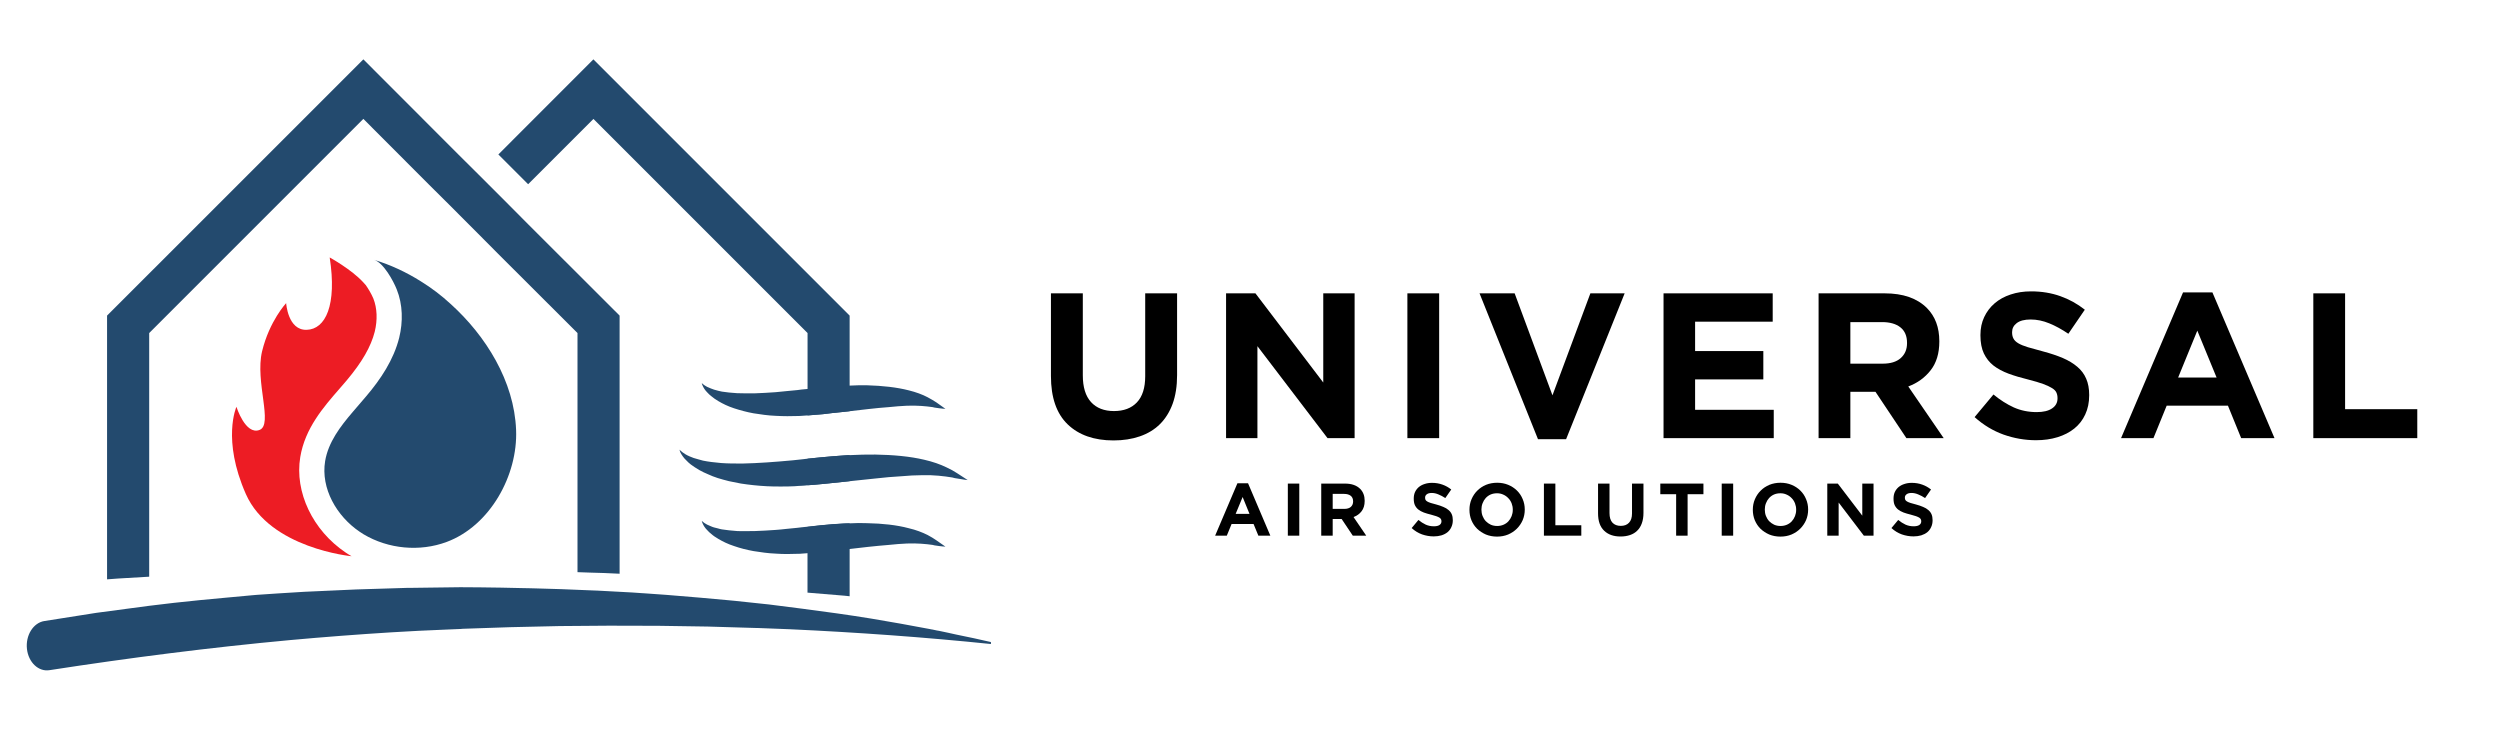
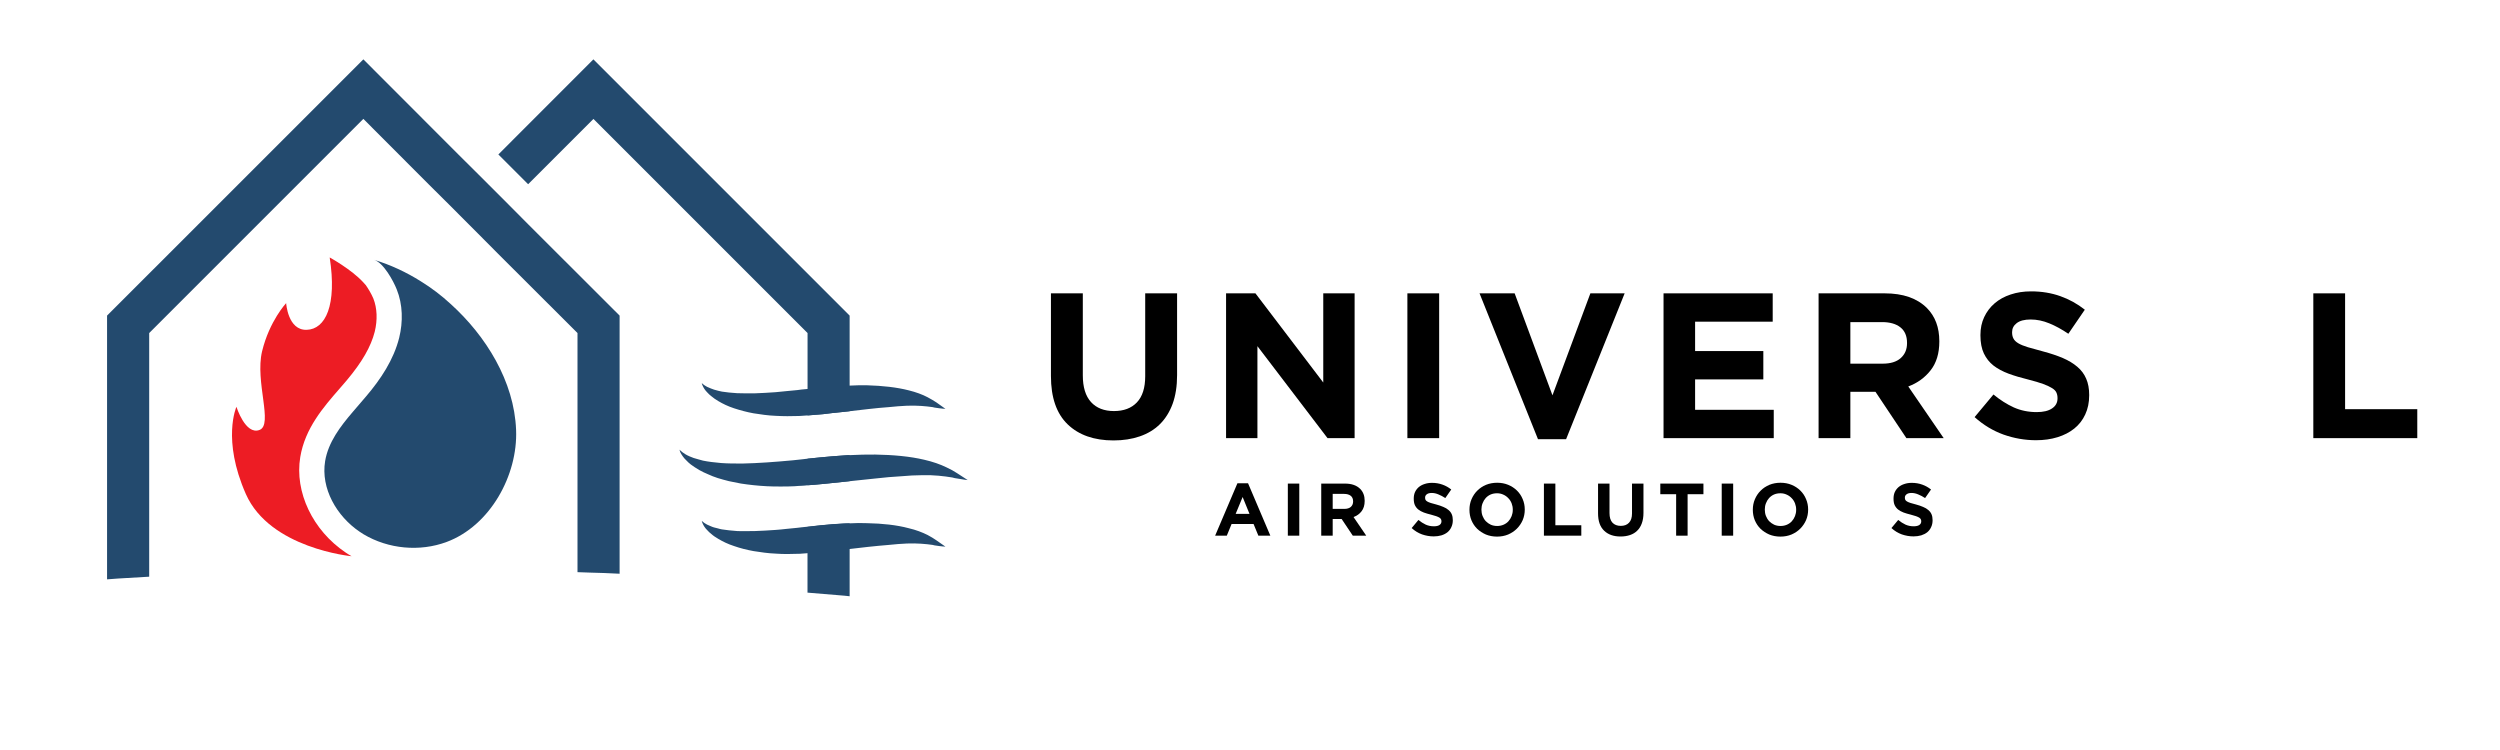
<svg xmlns="http://www.w3.org/2000/svg" width="500" zoomAndPan="magnify" viewBox="0 0 375 112.5" height="150" preserveAspectRatio="xMidYMid meet" version="1.0">
  <defs>
    <g />
    <clipPath id="108fcf4f89">
      <path d="M 16 8.902 L 93 8.902 L 93 87 L 16 87 Z M 16 8.902 " clip-rule="nonzero" />
    </clipPath>
    <clipPath id="5b8b7c9ced">
      <path d="M 74 8.902 L 128 8.902 L 128 63 L 74 63 Z M 74 8.902 " clip-rule="nonzero" />
    </clipPath>
    <clipPath id="5ecdd908ba">
-       <path d="M 4 88 L 148.641 88 L 148.641 100.742 L 4 100.742 Z M 4 88 " clip-rule="nonzero" />
-     </clipPath>
+       </clipPath>
  </defs>
  <path fill="#234a6e" d="M 141.816 61.328 C 141.816 61.328 141.207 61.305 140.172 61.137 C 140.07 61.117 140.004 61.094 139.902 61.07 C 138.891 60.926 137.586 60.801 136.047 60.859 C 135.203 60.902 134.277 60.961 133.309 61.07 C 132.32 61.137 131.285 61.242 130.215 61.363 C 129.328 61.469 128.406 61.578 127.461 61.68 C 126.617 61.762 125.73 61.871 124.871 61.953 C 124.41 62.016 123.949 62.078 123.465 62.121 C 122.711 62.188 121.926 62.246 121.148 62.312 L 120.262 62.375 C 120.137 62.375 120.012 62.398 119.879 62.398 C 118.676 62.441 117.52 62.441 116.359 62.375 C 115.203 62.332 114.109 62.164 113.031 61.996 C 111.977 61.805 111.008 61.535 110.105 61.242 C 109.195 60.945 108.422 60.566 107.746 60.164 C 107.344 59.93 106.992 59.68 106.691 59.422 C 106.477 59.254 106.285 59.086 106.141 58.918 C 105.738 58.535 105.508 58.117 105.398 57.859 C 105.297 57.672 105.273 57.523 105.273 57.457 C 105.355 57.559 105.781 57.965 106.602 58.258 C 106.918 58.402 107.297 58.504 107.738 58.617 C 107.906 58.66 108.098 58.695 108.289 58.742 C 108.961 58.844 109.719 58.93 110.562 58.977 C 111.402 59.02 112.305 58.996 113.281 58.996 C 114.25 58.953 115.262 58.918 116.34 58.828 C 117.395 58.746 118.484 58.594 119.602 58.512 C 119.812 58.492 120.039 58.469 120.254 58.426 C 120.547 58.402 120.84 58.359 121.141 58.344 C 121.77 58.266 122.402 58.199 123.039 58.133 C 123.648 58.066 124.262 58.008 124.871 57.965 C 125.445 57.918 126.031 57.883 126.602 57.859 C 126.895 57.84 127.188 57.84 127.469 57.84 C 128.355 57.793 129.211 57.773 130.078 57.793 C 132.352 57.859 134.5 58.086 136.309 58.551 C 137.402 58.82 138.375 59.18 139.133 59.582 C 139.66 59.855 140.098 60.133 140.457 60.359 C 141.324 60.969 141.816 61.328 141.816 61.328 Z M 141.816 61.328 " fill-opacity="1" fill-rule="nonzero" />
  <path fill="#234a6e" d="M 145.156 72.012 C 145.156 72.012 144.441 71.945 143.223 71.719 C 143.098 71.672 142.953 71.652 142.805 71.613 L 142.781 71.613 C 141.625 71.426 140.129 71.234 138.363 71.277 C 137.352 71.277 136.258 71.344 135.098 71.445 C 133.941 71.512 132.695 71.613 131.434 71.762 C 130.152 71.887 128.801 72.031 127.453 72.18 C 126.586 72.266 125.723 72.348 124.863 72.449 C 124.379 72.496 123.875 72.555 123.391 72.598 C 122.652 72.676 121.895 72.742 121.141 72.789 C 120.848 72.832 120.555 72.852 120.254 72.867 C 119.895 72.867 119.535 72.914 119.199 72.934 C 118.48 72.977 117.789 72.977 117.094 72.977 C 116.398 72.977 115.699 72.977 115.027 72.934 C 113.699 72.867 112.371 72.723 111.125 72.531 C 110.516 72.406 109.902 72.297 109.336 72.172 C 108.766 72.047 108.199 71.855 107.672 71.711 C 107.168 71.543 106.637 71.352 106.199 71.137 C 105.715 70.949 105.289 70.719 104.895 70.508 C 104.41 70.234 103.984 69.934 103.609 69.664 C 103.375 69.473 103.172 69.305 103.004 69.113 C 102.52 68.676 102.246 68.207 102.078 67.91 C 101.977 67.676 101.934 67.531 101.934 67.449 C 102.035 67.555 102.504 68.059 103.449 68.461 C 103.809 68.629 104.25 68.777 104.754 68.902 C 104.969 68.969 105.215 69.027 105.449 69.094 C 106.25 69.262 107.16 69.363 108.148 69.453 C 109.137 69.531 110.23 69.531 111.391 69.531 C 112.547 69.488 113.75 69.465 115.012 69.363 C 116.273 69.297 117.586 69.152 118.91 69.047 C 119.375 69.004 119.82 68.961 120.262 68.902 C 120.555 68.859 120.848 68.836 121.148 68.801 C 121.758 68.734 122.371 68.676 123.004 68.609 C 123.609 68.543 124.25 68.484 124.879 68.441 C 125.656 68.375 126.418 68.316 127.195 68.27 L 127.469 68.27 C 128.773 68.207 130.039 68.168 131.281 68.184 C 133.977 68.227 136.484 68.453 138.633 68.961 C 139.918 69.254 141.051 69.656 141.961 70.098 C 142.594 70.391 143.121 70.684 143.539 70.961 C 144.57 71.629 145.156 72.012 145.156 72.012 Z M 145.156 72.012 " fill-opacity="1" fill-rule="nonzero" />
  <path fill="#234a6e" d="M 141.816 81.996 C 141.816 81.996 141.207 81.973 140.172 81.805 C 140.07 81.785 140.004 81.762 139.902 81.738 C 138.891 81.594 137.586 81.469 136.047 81.527 C 135.203 81.57 134.277 81.629 133.309 81.738 C 132.32 81.805 131.285 81.93 130.215 82.031 C 129.328 82.137 128.406 82.246 127.461 82.348 C 126.617 82.449 125.73 82.539 124.871 82.641 C 124.41 82.684 123.949 82.742 123.465 82.789 C 122.711 82.855 121.926 82.914 121.148 82.977 L 120.262 83.043 C 120.137 83.066 120.012 83.066 119.879 83.066 C 118.676 83.109 117.52 83.133 116.359 83.043 C 115.203 83 114.109 82.832 113.031 82.664 C 111.977 82.473 111.008 82.223 110.105 81.906 C 109.195 81.613 108.422 81.234 107.746 80.832 C 107.344 80.594 106.992 80.367 106.691 80.09 C 106.477 79.922 106.285 79.754 106.141 79.582 C 105.738 79.203 105.508 78.785 105.398 78.527 C 105.297 78.336 105.273 78.191 105.273 78.125 C 105.355 78.227 105.781 78.629 106.602 78.926 C 106.895 79.07 107.277 79.172 107.695 79.262 C 107.887 79.328 108.074 79.363 108.281 79.406 C 108.957 79.512 109.711 79.598 110.555 79.656 C 111.398 79.699 112.297 79.656 113.273 79.656 C 114.242 79.613 115.254 79.578 116.332 79.488 C 117.387 79.422 118.48 79.254 119.594 79.172 C 119.805 79.152 120.031 79.129 120.246 79.094 C 120.539 79.07 120.832 79.027 121.133 79.004 C 121.762 78.926 122.395 78.859 123.031 78.793 C 123.641 78.727 124.258 78.688 124.863 78.625 C 125.438 78.578 126.023 78.543 126.594 78.52 C 126.887 78.5 127.18 78.5 127.461 78.5 C 128.348 78.453 129.203 78.434 130.07 78.477 C 132.344 78.52 134.492 78.746 136.301 79.23 C 137.395 79.48 138.371 79.863 139.125 80.242 C 139.652 80.516 140.094 80.793 140.453 81.043 C 141.324 81.637 141.816 81.996 141.816 81.996 Z M 141.816 81.996 " fill-opacity="1" fill-rule="nonzero" />
  <g clip-path="url(#108fcf4f89)">
    <path fill="#234a6e" d="M 92.941 47.34 L 92.941 86.059 L 90.605 85.953 L 88.5 85.891 C 87.871 85.867 87.254 85.844 86.625 85.824 L 86.625 49.957 L 74.727 38.082 L 71.754 35.09 L 67.289 30.617 L 64.301 27.648 L 54.504 17.832 L 22.379 49.957 L 22.379 86.504 L 17.746 86.777 L 16.059 86.902 L 16.059 47.34 L 54.504 8.902 L 68.766 23.184 L 71.754 26.152 L 76.219 30.617 L 79.191 33.609 Z M 92.941 47.34 " fill-opacity="1" fill-rule="nonzero" />
  </g>
  <g clip-path="url(#5b8b7c9ced)">
    <path fill="#234a6e" d="M 127.445 47.34 L 127.445 61.688 C 126.602 61.77 125.715 61.879 124.855 61.957 C 124.395 62.023 123.934 62.082 123.449 62.129 C 122.695 62.195 121.91 62.254 121.133 62.316 L 121.133 49.957 L 89.016 17.84 L 79.219 27.633 L 74.754 23.168 L 89.008 8.902 Z M 127.445 47.34 " fill-opacity="1" fill-rule="nonzero" />
  </g>
  <path fill="#234a6e" d="M 127.445 68.277 L 127.445 72.18 C 126.582 72.266 125.715 72.348 124.855 72.449 C 124.375 72.496 123.867 72.555 123.383 72.598 C 122.645 72.676 121.887 72.742 121.133 72.789 L 121.133 68.805 C 121.742 68.742 122.355 68.684 122.988 68.617 C 123.598 68.551 124.234 68.492 124.863 68.445 C 125.641 68.383 126.402 68.324 127.18 68.277 Z M 127.445 68.277 " fill-opacity="1" fill-rule="nonzero" />
  <path fill="#234a6e" d="M 126.582 78.535 C 126.875 78.512 127.168 78.512 127.445 78.512 L 127.445 89.438 L 126.668 89.355 L 121.125 88.895 L 121.125 79.027 C 121.758 78.945 122.387 78.879 123.023 78.812 C 123.633 78.746 124.25 78.711 124.855 78.645 C 125.422 78.602 126.016 78.559 126.582 78.535 Z M 126.582 78.535 " fill-opacity="1" fill-rule="nonzero" />
  <path fill="#234a6e" d="M 67.582 45.582 C 66.207 44.312 64.719 43.184 63.125 42.199 C 60.934 40.82 58.594 39.73 56.125 38.977 C 57.539 39.43 59.012 42.148 59.504 43.395 C 60.43 45.684 60.465 48.285 59.879 50.66 C 59.051 53.969 57.102 56.895 54.895 59.48 C 54.246 60.234 53.59 60.992 52.93 61.77 C 51.023 63.996 49.246 66.336 48.77 69.164 C 48.09 73.266 50.508 77.438 53.945 79.758 C 54.137 79.891 54.344 80 54.535 80.141 C 58.234 82.348 62.938 82.801 66.996 81.293 C 73.531 78.859 77.688 71.27 77.414 64.488 C 77.137 57.195 72.871 50.352 67.582 45.582 Z M 67.582 45.582 " fill-opacity="1" fill-rule="nonzero" />
  <path fill="#ed1c24" d="M 45.039 68.559 C 45.758 64.23 48.516 61.078 50.926 58.309 C 51.309 57.875 51.66 57.457 52.02 57.039 C 54.305 54.32 55.641 51.996 56.211 49.754 C 56.645 47.977 56.57 46.219 56.008 44.789 C 55.723 44.094 55.215 43.258 54.855 42.75 C 54.836 42.727 54.836 42.727 54.82 42.715 C 54.711 42.582 54.613 42.473 54.496 42.355 C 52.723 40.41 49.453 38.617 49.453 38.617 C 50.566 45.793 48.828 49.395 46 49.473 C 43.172 49.57 42.922 45.469 42.922 45.469 C 42.922 45.469 40.414 48.152 39.312 52.699 C 38.223 57.266 41.027 63.727 38.918 64.496 C 36.805 65.289 35.465 61.02 35.465 61.02 C 35.465 61.02 33.258 65.91 36.879 74.105 C 40.488 82.281 52.738 83.434 52.738 83.434 C 52.438 83.266 52.137 83.074 51.852 82.883 C 46.91 79.562 44.168 73.805 45.039 68.559 Z M 45.039 68.559 " fill-opacity="1" fill-rule="nonzero" />
  <g clip-path="url(#5ecdd908ba)">
-     <path fill="#234a6e" d="M 148.766 96.336 L 148.734 96.613 C 138.656 95.574 128.582 94.855 118.484 94.387 L 113.723 94.203 L 113.582 94.203 L 106.176 93.984 L 98.785 93.871 L 91.352 93.852 L 83.934 93.91 L 76.527 94.078 L 69.352 94.32 L 69.137 94.344 L 66.902 94.438 C 64.176 94.547 61.441 94.68 58.727 94.848 C 53.648 95.164 48.574 95.551 43.523 96.012 C 31.453 97.129 19.445 98.668 7.438 100.523 C 5.793 100.801 4.27 99.371 4.043 97.348 C 3.816 95.309 4.98 93.434 6.637 93.156 C 6.652 93.156 6.652 93.156 6.652 93.156 L 14.422 91.93 L 22.211 90.891 L 26.102 90.426 L 30.012 90.016 L 33.961 89.645 L 37.812 89.289 L 38.492 89.23 L 41.719 89.012 L 45.625 88.77 L 53.426 88.418 L 61.242 88.176 L 61.926 88.176 C 62.797 88.152 63.676 88.152 64.547 88.141 L 69.043 88.082 L 71.996 88.102 C 74.125 88.125 76.25 88.16 78.359 88.215 L 79.371 88.234 L 80.312 88.258 C 82.922 88.332 85.531 88.402 88.156 88.535 L 89.668 88.594 L 94.812 88.871 L 96.215 88.969 C 96.332 88.969 96.441 88.969 96.543 88.988 C 96.742 89.012 96.918 89.027 97.102 89.027 L 99.953 89.23 L 105.086 89.656 L 109.219 90.031 L 110.215 90.125 L 113.742 90.5 L 115.34 90.668 L 120.457 91.32 C 123.898 91.77 127.277 92.23 130.688 92.789 C 133.625 93.273 136.566 93.809 139.5 94.363 C 139.617 94.402 139.727 94.402 139.828 94.422 C 139.945 94.461 140.055 94.48 140.172 94.496 C 140.398 94.555 140.629 94.59 140.871 94.629 C 141.727 94.797 142.578 95 143.434 95.184 C 145.203 95.535 146.984 95.926 148.766 96.336 Z M 148.766 96.336 " fill-opacity="1" fill-rule="nonzero" />
-   </g>
+     </g>
  <g fill="#000000" fill-opacity="1">
    <g transform="translate(155.375, 65.721)">
      <g>
        <path d="M 11.656 0.344 C 8.738 0.344 6.441 -0.461 4.766 -2.078 C 3.098 -3.691 2.266 -6.102 2.266 -9.312 L 2.266 -21.719 L 7.047 -21.719 L 7.047 -9.422 C 7.047 -7.648 7.457 -6.312 8.281 -5.406 C 9.102 -4.508 10.25 -4.062 11.719 -4.062 C 13.188 -4.062 14.332 -4.492 15.156 -5.359 C 15.988 -6.234 16.406 -7.539 16.406 -9.281 L 16.406 -21.719 L 21.188 -21.719 L 21.188 -9.453 C 21.188 -7.805 20.961 -6.367 20.516 -5.141 C 20.066 -3.922 19.43 -2.906 18.609 -2.094 C 17.785 -1.281 16.781 -0.672 15.594 -0.266 C 14.414 0.141 13.102 0.344 11.656 0.344 Z M 11.656 0.344 " />
      </g>
    </g>
  </g>
  <g fill="#000000" fill-opacity="1">
    <g transform="translate(181.301, 65.721)">
      <g>
        <path d="M 2.609 -21.719 L 7.016 -21.719 L 17.188 -8.344 L 17.188 -21.719 L 21.891 -21.719 L 21.891 0 L 17.828 0 L 7.312 -13.797 L 7.312 0 L 2.609 0 Z M 2.609 -21.719 " />
      </g>
    </g>
  </g>
  <g fill="#000000" fill-opacity="1">
    <g transform="translate(208.28, 65.721)">
      <g>
        <path d="M 2.828 -21.719 L 7.594 -21.719 L 7.594 0 L 2.828 0 Z M 2.828 -21.719 " />
      </g>
    </g>
  </g>
  <g fill="#000000" fill-opacity="1">
    <g transform="translate(221.181, 65.721)">
      <g>
        <path d="M 0.75 -21.719 L 6.016 -21.719 L 11.688 -6.422 L 17.375 -21.719 L 22.516 -21.719 L 13.734 0.156 L 9.516 0.156 Z M 0.75 -21.719 " />
      </g>
    </g>
  </g>
  <g fill="#000000" fill-opacity="1">
    <g transform="translate(246.921, 65.721)">
      <g>
        <path d="M 2.609 -21.719 L 18.984 -21.719 L 18.984 -17.469 L 7.344 -17.469 L 7.344 -13.062 L 17.578 -13.062 L 17.578 -8.812 L 7.344 -8.812 L 7.344 -4.25 L 19.141 -4.25 L 19.141 0 L 2.609 0 Z M 2.609 -21.719 " />
      </g>
    </g>
  </g>
  <g fill="#000000" fill-opacity="1">
    <g transform="translate(270.179, 65.721)">
      <g>
        <path d="M 2.609 -21.719 L 12.531 -21.719 C 15.281 -21.719 17.391 -20.984 18.859 -19.516 C 20.098 -18.266 20.719 -16.609 20.719 -14.547 L 20.719 -14.484 C 20.719 -12.723 20.285 -11.289 19.422 -10.188 C 18.566 -9.082 17.445 -8.27 16.062 -7.75 L 21.375 0 L 15.781 0 L 11.141 -6.953 L 7.375 -6.953 L 7.375 0 L 2.609 0 Z M 12.219 -11.172 C 13.395 -11.172 14.297 -11.445 14.922 -12 C 15.555 -12.562 15.875 -13.305 15.875 -14.234 L 15.875 -14.297 C 15.875 -15.328 15.539 -16.102 14.875 -16.625 C 14.219 -17.145 13.301 -17.406 12.125 -17.406 L 7.375 -17.406 L 7.375 -11.172 Z M 12.219 -11.172 " />
      </g>
    </g>
  </g>
  <g fill="#000000" fill-opacity="1">
    <g transform="translate(295.081, 65.721)">
      <g>
        <path d="M 10.328 0.312 C 8.672 0.312 7.047 0.031 5.453 -0.531 C 3.867 -1.102 2.422 -1.977 1.109 -3.156 L 3.938 -6.547 C 4.926 -5.734 5.941 -5.086 6.984 -4.609 C 8.035 -4.141 9.18 -3.906 10.422 -3.906 C 11.41 -3.906 12.176 -4.086 12.719 -4.453 C 13.27 -4.816 13.547 -5.316 13.547 -5.953 L 13.547 -6.016 C 13.547 -6.328 13.488 -6.602 13.375 -6.844 C 13.27 -7.082 13.055 -7.301 12.734 -7.5 C 12.41 -7.707 11.961 -7.914 11.391 -8.125 C 10.828 -8.332 10.094 -8.551 9.188 -8.781 C 8.082 -9.051 7.086 -9.348 6.203 -9.672 C 5.316 -10.004 4.562 -10.41 3.938 -10.891 C 3.32 -11.379 2.844 -11.984 2.5 -12.703 C 2.156 -13.43 1.984 -14.336 1.984 -15.422 L 1.984 -15.484 C 1.984 -16.473 2.172 -17.363 2.547 -18.156 C 2.922 -18.957 3.441 -19.645 4.109 -20.219 C 4.785 -20.801 5.586 -21.242 6.516 -21.547 C 7.441 -21.859 8.461 -22.016 9.578 -22.016 C 11.172 -22.016 12.633 -21.773 13.969 -21.297 C 15.301 -20.828 16.523 -20.148 17.641 -19.266 L 15.172 -15.656 C 14.191 -16.32 13.238 -16.844 12.312 -17.219 C 11.383 -17.602 10.453 -17.797 9.516 -17.797 C 8.586 -17.797 7.891 -17.613 7.422 -17.25 C 6.961 -16.895 6.734 -16.445 6.734 -15.906 L 6.734 -15.844 C 6.734 -15.5 6.801 -15.195 6.938 -14.938 C 7.07 -14.676 7.312 -14.441 7.656 -14.234 C 8.008 -14.023 8.488 -13.828 9.094 -13.641 C 9.707 -13.461 10.477 -13.25 11.406 -13 C 12.508 -12.707 13.488 -12.379 14.344 -12.016 C 15.195 -11.648 15.922 -11.211 16.516 -10.703 C 17.109 -10.203 17.551 -9.609 17.844 -8.922 C 18.145 -8.242 18.297 -7.43 18.297 -6.484 L 18.297 -6.422 C 18.297 -5.348 18.098 -4.391 17.703 -3.547 C 17.316 -2.711 16.77 -2.008 16.062 -1.438 C 15.363 -0.875 14.523 -0.441 13.547 -0.141 C 12.578 0.16 11.504 0.312 10.328 0.312 Z M 10.328 0.312 " />
      </g>
    </g>
  </g>
  <g fill="#000000" fill-opacity="1">
    <g transform="translate(317.409, 65.721)">
      <g>
-         <path d="M 10.047 -21.859 L 14.453 -21.859 L 23.766 0 L 18.766 0 L 16.781 -4.875 L 7.594 -4.875 L 5.609 0 L 0.75 0 Z M 15.078 -9.094 L 12.188 -16.125 L 9.312 -9.094 Z M 15.078 -9.094 " />
-       </g>
+         </g>
    </g>
  </g>
  <g fill="#000000" fill-opacity="1">
    <g transform="translate(344.389, 65.721)">
      <g>
        <path d="M 2.609 -21.719 L 7.375 -21.719 L 7.375 -4.344 L 18.203 -4.344 L 18.203 0 L 2.609 0 Z M 2.609 -21.719 " />
      </g>
    </g>
  </g>
  <g fill="#000000" fill-opacity="1">
    <g transform="translate(182.004, 80.35)">
      <g>
        <path d="M 3.609 -7.859 L 5.203 -7.859 L 8.547 0 L 6.75 0 L 6.031 -1.75 L 2.734 -1.75 L 2.016 0 L 0.266 0 Z M 5.422 -3.266 L 4.391 -5.797 L 3.344 -3.266 Z M 5.422 -3.266 " />
      </g>
    </g>
  </g>
  <g fill="#000000" fill-opacity="1">
    <g transform="translate(192.159, 80.35)">
      <g>
        <path d="M 1.016 -7.812 L 2.734 -7.812 L 2.734 0 L 1.016 0 Z M 1.016 -7.812 " />
      </g>
    </g>
  </g>
  <g fill="#000000" fill-opacity="1">
    <g transform="translate(197.248, 80.35)">
      <g>
        <path d="M 0.938 -7.812 L 4.5 -7.812 C 5.488 -7.812 6.25 -7.547 6.781 -7.016 C 7.227 -6.566 7.453 -5.973 7.453 -5.234 L 7.453 -5.203 C 7.453 -4.578 7.297 -4.062 6.984 -3.656 C 6.68 -3.258 6.281 -2.973 5.781 -2.797 L 7.688 0 L 5.672 0 L 4 -2.5 L 2.656 -2.5 L 2.656 0 L 0.938 0 Z M 4.391 -4.016 C 4.816 -4.016 5.145 -4.113 5.375 -4.312 C 5.602 -4.52 5.719 -4.789 5.719 -5.125 L 5.719 -5.141 C 5.719 -5.516 5.598 -5.797 5.359 -5.984 C 5.117 -6.172 4.785 -6.266 4.359 -6.266 L 2.656 -6.266 L 2.656 -4.016 Z M 4.391 -4.016 " />
      </g>
    </g>
  </g>
  <g fill="#000000" fill-opacity="1">
    <g transform="translate(206.656, 80.35)">
      <g />
    </g>
  </g>
  <g fill="#000000" fill-opacity="1">
    <g transform="translate(211.343, 80.35)">
      <g>
        <path d="M 3.719 0.109 C 3.125 0.109 2.539 0.008 1.969 -0.188 C 1.395 -0.395 0.875 -0.711 0.406 -1.141 L 1.422 -2.359 C 1.773 -2.066 2.141 -1.832 2.516 -1.656 C 2.891 -1.488 3.301 -1.406 3.75 -1.406 C 4.102 -1.406 4.379 -1.469 4.578 -1.594 C 4.773 -1.727 4.875 -1.91 4.875 -2.141 L 4.875 -2.172 C 4.875 -2.273 4.852 -2.367 4.812 -2.453 C 4.77 -2.547 4.691 -2.629 4.578 -2.703 C 4.461 -2.773 4.301 -2.848 4.094 -2.922 C 3.895 -2.992 3.629 -3.07 3.297 -3.156 C 2.91 -3.25 2.555 -3.352 2.234 -3.469 C 1.91 -3.594 1.633 -3.742 1.406 -3.922 C 1.188 -4.098 1.016 -4.316 0.891 -4.578 C 0.773 -4.836 0.719 -5.16 0.719 -5.547 L 0.719 -5.562 C 0.719 -5.926 0.781 -6.25 0.906 -6.531 C 1.039 -6.82 1.227 -7.07 1.469 -7.281 C 1.719 -7.488 2.008 -7.645 2.344 -7.75 C 2.676 -7.863 3.047 -7.922 3.453 -7.922 C 4.023 -7.922 4.551 -7.832 5.031 -7.656 C 5.508 -7.488 5.945 -7.242 6.344 -6.922 L 5.453 -5.641 C 5.109 -5.867 4.766 -6.051 4.422 -6.188 C 4.086 -6.332 3.754 -6.406 3.422 -6.406 C 3.086 -6.406 2.836 -6.336 2.672 -6.203 C 2.504 -6.078 2.422 -5.914 2.422 -5.719 L 2.422 -5.703 C 2.422 -5.578 2.441 -5.469 2.484 -5.375 C 2.535 -5.281 2.625 -5.195 2.75 -5.125 C 2.875 -5.051 3.047 -4.977 3.266 -4.906 C 3.492 -4.844 3.773 -4.766 4.109 -4.672 C 4.504 -4.566 4.852 -4.445 5.156 -4.312 C 5.469 -4.188 5.727 -4.031 5.938 -3.844 C 6.156 -3.664 6.316 -3.453 6.422 -3.203 C 6.523 -2.961 6.578 -2.672 6.578 -2.328 L 6.578 -2.312 C 6.578 -1.926 6.504 -1.582 6.359 -1.281 C 6.223 -0.977 6.031 -0.723 5.781 -0.516 C 5.531 -0.316 5.227 -0.16 4.875 -0.047 C 4.52 0.055 4.133 0.109 3.719 0.109 Z M 3.719 0.109 " />
      </g>
    </g>
  </g>
  <g fill="#000000" fill-opacity="1">
    <g transform="translate(219.824, 80.35)">
      <g>
        <path d="M 4.734 0.141 C 4.129 0.141 3.57 0.035 3.062 -0.172 C 2.562 -0.391 2.125 -0.676 1.75 -1.031 C 1.383 -1.395 1.098 -1.82 0.891 -2.312 C 0.691 -2.801 0.594 -3.32 0.594 -3.875 L 0.594 -3.906 C 0.594 -4.457 0.695 -4.977 0.906 -5.469 C 1.113 -5.957 1.398 -6.383 1.766 -6.75 C 2.141 -7.125 2.578 -7.414 3.078 -7.625 C 3.586 -7.832 4.145 -7.938 4.75 -7.938 C 5.352 -7.938 5.906 -7.832 6.406 -7.625 C 6.914 -7.414 7.352 -7.129 7.719 -6.766 C 8.094 -6.398 8.379 -5.973 8.578 -5.484 C 8.785 -5.004 8.891 -4.484 8.891 -3.922 L 8.891 -3.906 C 8.891 -3.344 8.785 -2.816 8.578 -2.328 C 8.367 -1.848 8.078 -1.422 7.703 -1.047 C 7.336 -0.68 6.898 -0.391 6.391 -0.172 C 5.891 0.035 5.336 0.141 4.734 0.141 Z M 4.75 -1.453 C 5.094 -1.453 5.41 -1.516 5.703 -1.641 C 5.992 -1.766 6.238 -1.938 6.438 -2.156 C 6.645 -2.383 6.805 -2.645 6.922 -2.938 C 7.035 -3.227 7.094 -3.539 7.094 -3.875 L 7.094 -3.906 C 7.094 -4.238 7.035 -4.551 6.922 -4.844 C 6.805 -5.145 6.641 -5.406 6.422 -5.625 C 6.211 -5.852 5.961 -6.031 5.672 -6.156 C 5.391 -6.289 5.078 -6.359 4.734 -6.359 C 4.379 -6.359 4.055 -6.297 3.766 -6.172 C 3.484 -6.047 3.238 -5.867 3.031 -5.641 C 2.832 -5.422 2.676 -5.16 2.562 -4.859 C 2.445 -4.566 2.391 -4.254 2.391 -3.922 L 2.391 -3.906 C 2.391 -3.57 2.445 -3.254 2.562 -2.953 C 2.676 -2.66 2.836 -2.398 3.047 -2.172 C 3.266 -1.953 3.516 -1.773 3.797 -1.641 C 4.086 -1.516 4.406 -1.453 4.75 -1.453 Z M 4.75 -1.453 " />
      </g>
    </g>
  </g>
  <g fill="#000000" fill-opacity="1">
    <g transform="translate(230.649, 80.35)">
      <g>
        <path d="M 0.938 -7.812 L 2.656 -7.812 L 2.656 -1.562 L 6.547 -1.562 L 6.547 0 L 0.938 0 Z M 0.938 -7.812 " />
      </g>
    </g>
  </g>
  <g fill="#000000" fill-opacity="1">
    <g transform="translate(238.895, 80.35)">
      <g>
        <path d="M 4.188 0.125 C 3.145 0.125 2.32 -0.164 1.719 -0.75 C 1.113 -1.332 0.812 -2.195 0.812 -3.344 L 0.812 -7.812 L 2.531 -7.812 L 2.531 -3.391 C 2.531 -2.754 2.676 -2.273 2.969 -1.953 C 3.27 -1.629 3.688 -1.469 4.219 -1.469 C 4.75 -1.469 5.16 -1.625 5.453 -1.938 C 5.754 -2.25 5.906 -2.711 5.906 -3.328 L 5.906 -7.812 L 7.625 -7.812 L 7.625 -3.406 C 7.625 -2.812 7.539 -2.289 7.375 -1.844 C 7.219 -1.406 6.988 -1.039 6.688 -0.75 C 6.395 -0.457 6.035 -0.238 5.609 -0.094 C 5.18 0.051 4.707 0.125 4.188 0.125 Z M 4.188 0.125 " />
      </g>
    </g>
  </g>
  <g fill="#000000" fill-opacity="1">
    <g transform="translate(248.671, 80.35)">
      <g>
        <path d="M 2.75 -6.219 L 0.375 -6.219 L 0.375 -7.812 L 6.844 -7.812 L 6.844 -6.219 L 4.469 -6.219 L 4.469 0 L 2.75 0 Z M 2.75 -6.219 " />
      </g>
    </g>
  </g>
  <g fill="#000000" fill-opacity="1">
    <g transform="translate(257.241, 80.35)">
      <g>
        <path d="M 1.016 -7.812 L 2.734 -7.812 L 2.734 0 L 1.016 0 Z M 1.016 -7.812 " />
      </g>
    </g>
  </g>
  <g fill="#000000" fill-opacity="1">
    <g transform="translate(262.33, 80.35)">
      <g>
        <path d="M 4.734 0.141 C 4.129 0.141 3.57 0.035 3.062 -0.172 C 2.562 -0.391 2.125 -0.676 1.75 -1.031 C 1.383 -1.395 1.098 -1.82 0.891 -2.312 C 0.691 -2.801 0.594 -3.32 0.594 -3.875 L 0.594 -3.906 C 0.594 -4.457 0.695 -4.977 0.906 -5.469 C 1.113 -5.957 1.398 -6.383 1.766 -6.75 C 2.141 -7.125 2.578 -7.414 3.078 -7.625 C 3.586 -7.832 4.145 -7.938 4.75 -7.938 C 5.352 -7.938 5.906 -7.832 6.406 -7.625 C 6.914 -7.414 7.352 -7.129 7.719 -6.766 C 8.094 -6.398 8.379 -5.973 8.578 -5.484 C 8.785 -5.004 8.891 -4.484 8.891 -3.922 L 8.891 -3.906 C 8.891 -3.344 8.785 -2.816 8.578 -2.328 C 8.367 -1.848 8.078 -1.422 7.703 -1.047 C 7.336 -0.68 6.898 -0.391 6.391 -0.172 C 5.891 0.035 5.336 0.141 4.734 0.141 Z M 4.75 -1.453 C 5.094 -1.453 5.41 -1.516 5.703 -1.641 C 5.992 -1.766 6.238 -1.938 6.438 -2.156 C 6.645 -2.383 6.805 -2.645 6.922 -2.938 C 7.035 -3.227 7.094 -3.539 7.094 -3.875 L 7.094 -3.906 C 7.094 -4.238 7.035 -4.551 6.922 -4.844 C 6.805 -5.145 6.641 -5.406 6.422 -5.625 C 6.211 -5.852 5.961 -6.031 5.672 -6.156 C 5.391 -6.289 5.078 -6.359 4.734 -6.359 C 4.379 -6.359 4.055 -6.297 3.766 -6.172 C 3.484 -6.047 3.238 -5.867 3.031 -5.641 C 2.832 -5.422 2.676 -5.16 2.562 -4.859 C 2.445 -4.566 2.391 -4.254 2.391 -3.922 L 2.391 -3.906 C 2.391 -3.57 2.445 -3.254 2.562 -2.953 C 2.676 -2.66 2.836 -2.398 3.047 -2.172 C 3.266 -1.953 3.516 -1.773 3.797 -1.641 C 4.086 -1.516 4.406 -1.453 4.75 -1.453 Z M 4.75 -1.453 " />
      </g>
    </g>
  </g>
  <g fill="#000000" fill-opacity="1">
    <g transform="translate(273.155, 80.35)">
      <g>
-         <path d="M 0.938 -7.812 L 2.516 -7.812 L 6.188 -3 L 6.188 -7.812 L 7.875 -7.812 L 7.875 0 L 6.422 0 L 2.641 -4.969 L 2.641 0 L 0.938 0 Z M 0.938 -7.812 " />
-       </g>
+         </g>
    </g>
  </g>
  <g fill="#000000" fill-opacity="1">
    <g transform="translate(283.31, 80.35)">
      <g>
        <path d="M 3.719 0.109 C 3.125 0.109 2.539 0.008 1.969 -0.188 C 1.395 -0.395 0.875 -0.711 0.406 -1.141 L 1.422 -2.359 C 1.773 -2.066 2.141 -1.832 2.516 -1.656 C 2.891 -1.488 3.301 -1.406 3.75 -1.406 C 4.102 -1.406 4.379 -1.469 4.578 -1.594 C 4.773 -1.727 4.875 -1.91 4.875 -2.141 L 4.875 -2.172 C 4.875 -2.273 4.852 -2.367 4.812 -2.453 C 4.77 -2.547 4.691 -2.629 4.578 -2.703 C 4.461 -2.773 4.301 -2.848 4.094 -2.922 C 3.895 -2.992 3.629 -3.07 3.297 -3.156 C 2.91 -3.25 2.555 -3.352 2.234 -3.469 C 1.91 -3.594 1.633 -3.742 1.406 -3.922 C 1.188 -4.098 1.016 -4.316 0.891 -4.578 C 0.773 -4.836 0.719 -5.16 0.719 -5.547 L 0.719 -5.562 C 0.719 -5.926 0.781 -6.25 0.906 -6.531 C 1.039 -6.82 1.227 -7.07 1.469 -7.281 C 1.719 -7.488 2.008 -7.645 2.344 -7.75 C 2.676 -7.863 3.047 -7.922 3.453 -7.922 C 4.023 -7.922 4.551 -7.832 5.031 -7.656 C 5.508 -7.488 5.945 -7.242 6.344 -6.922 L 5.453 -5.641 C 5.109 -5.867 4.766 -6.051 4.422 -6.188 C 4.086 -6.332 3.754 -6.406 3.422 -6.406 C 3.086 -6.406 2.836 -6.336 2.672 -6.203 C 2.504 -6.078 2.422 -5.914 2.422 -5.719 L 2.422 -5.703 C 2.422 -5.578 2.441 -5.469 2.484 -5.375 C 2.535 -5.281 2.625 -5.195 2.75 -5.125 C 2.875 -5.051 3.047 -4.977 3.266 -4.906 C 3.492 -4.844 3.773 -4.766 4.109 -4.672 C 4.504 -4.566 4.852 -4.445 5.156 -4.312 C 5.469 -4.188 5.727 -4.031 5.938 -3.844 C 6.156 -3.664 6.316 -3.453 6.422 -3.203 C 6.523 -2.961 6.578 -2.672 6.578 -2.328 L 6.578 -2.312 C 6.578 -1.926 6.504 -1.582 6.359 -1.281 C 6.223 -0.977 6.031 -0.723 5.781 -0.516 C 5.531 -0.316 5.227 -0.16 4.875 -0.047 C 4.52 0.055 4.133 0.109 3.719 0.109 Z M 3.719 0.109 " />
      </g>
    </g>
  </g>
</svg>